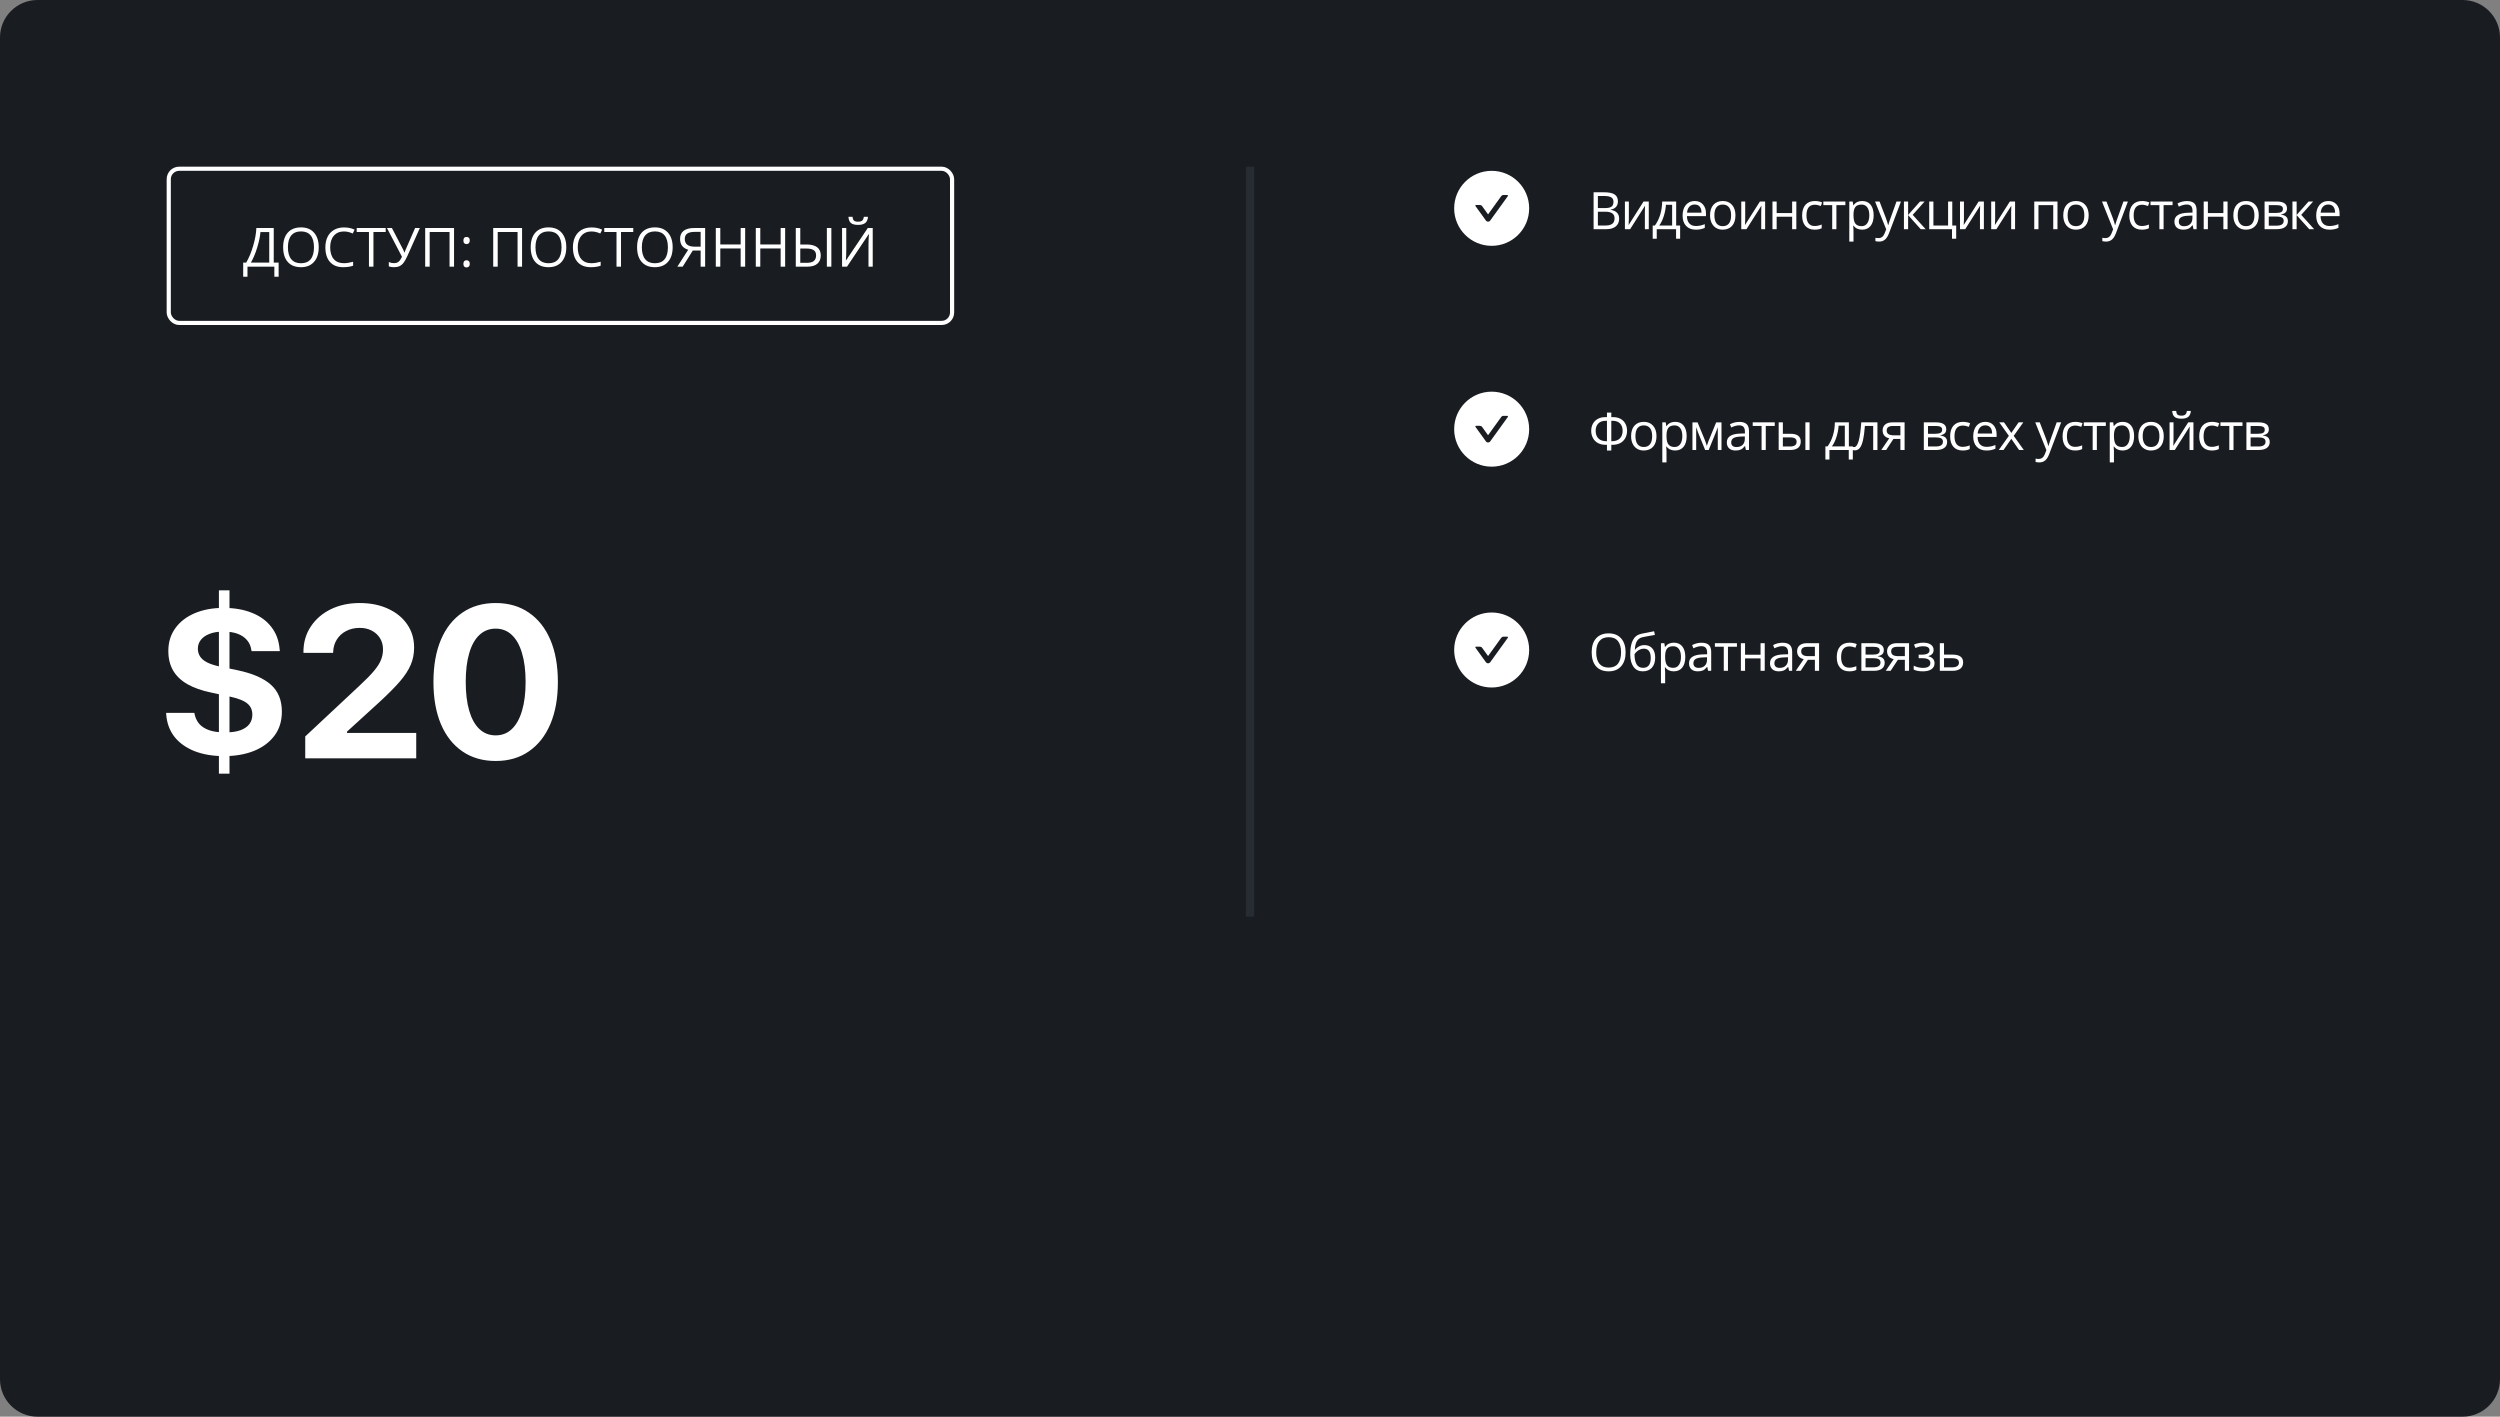
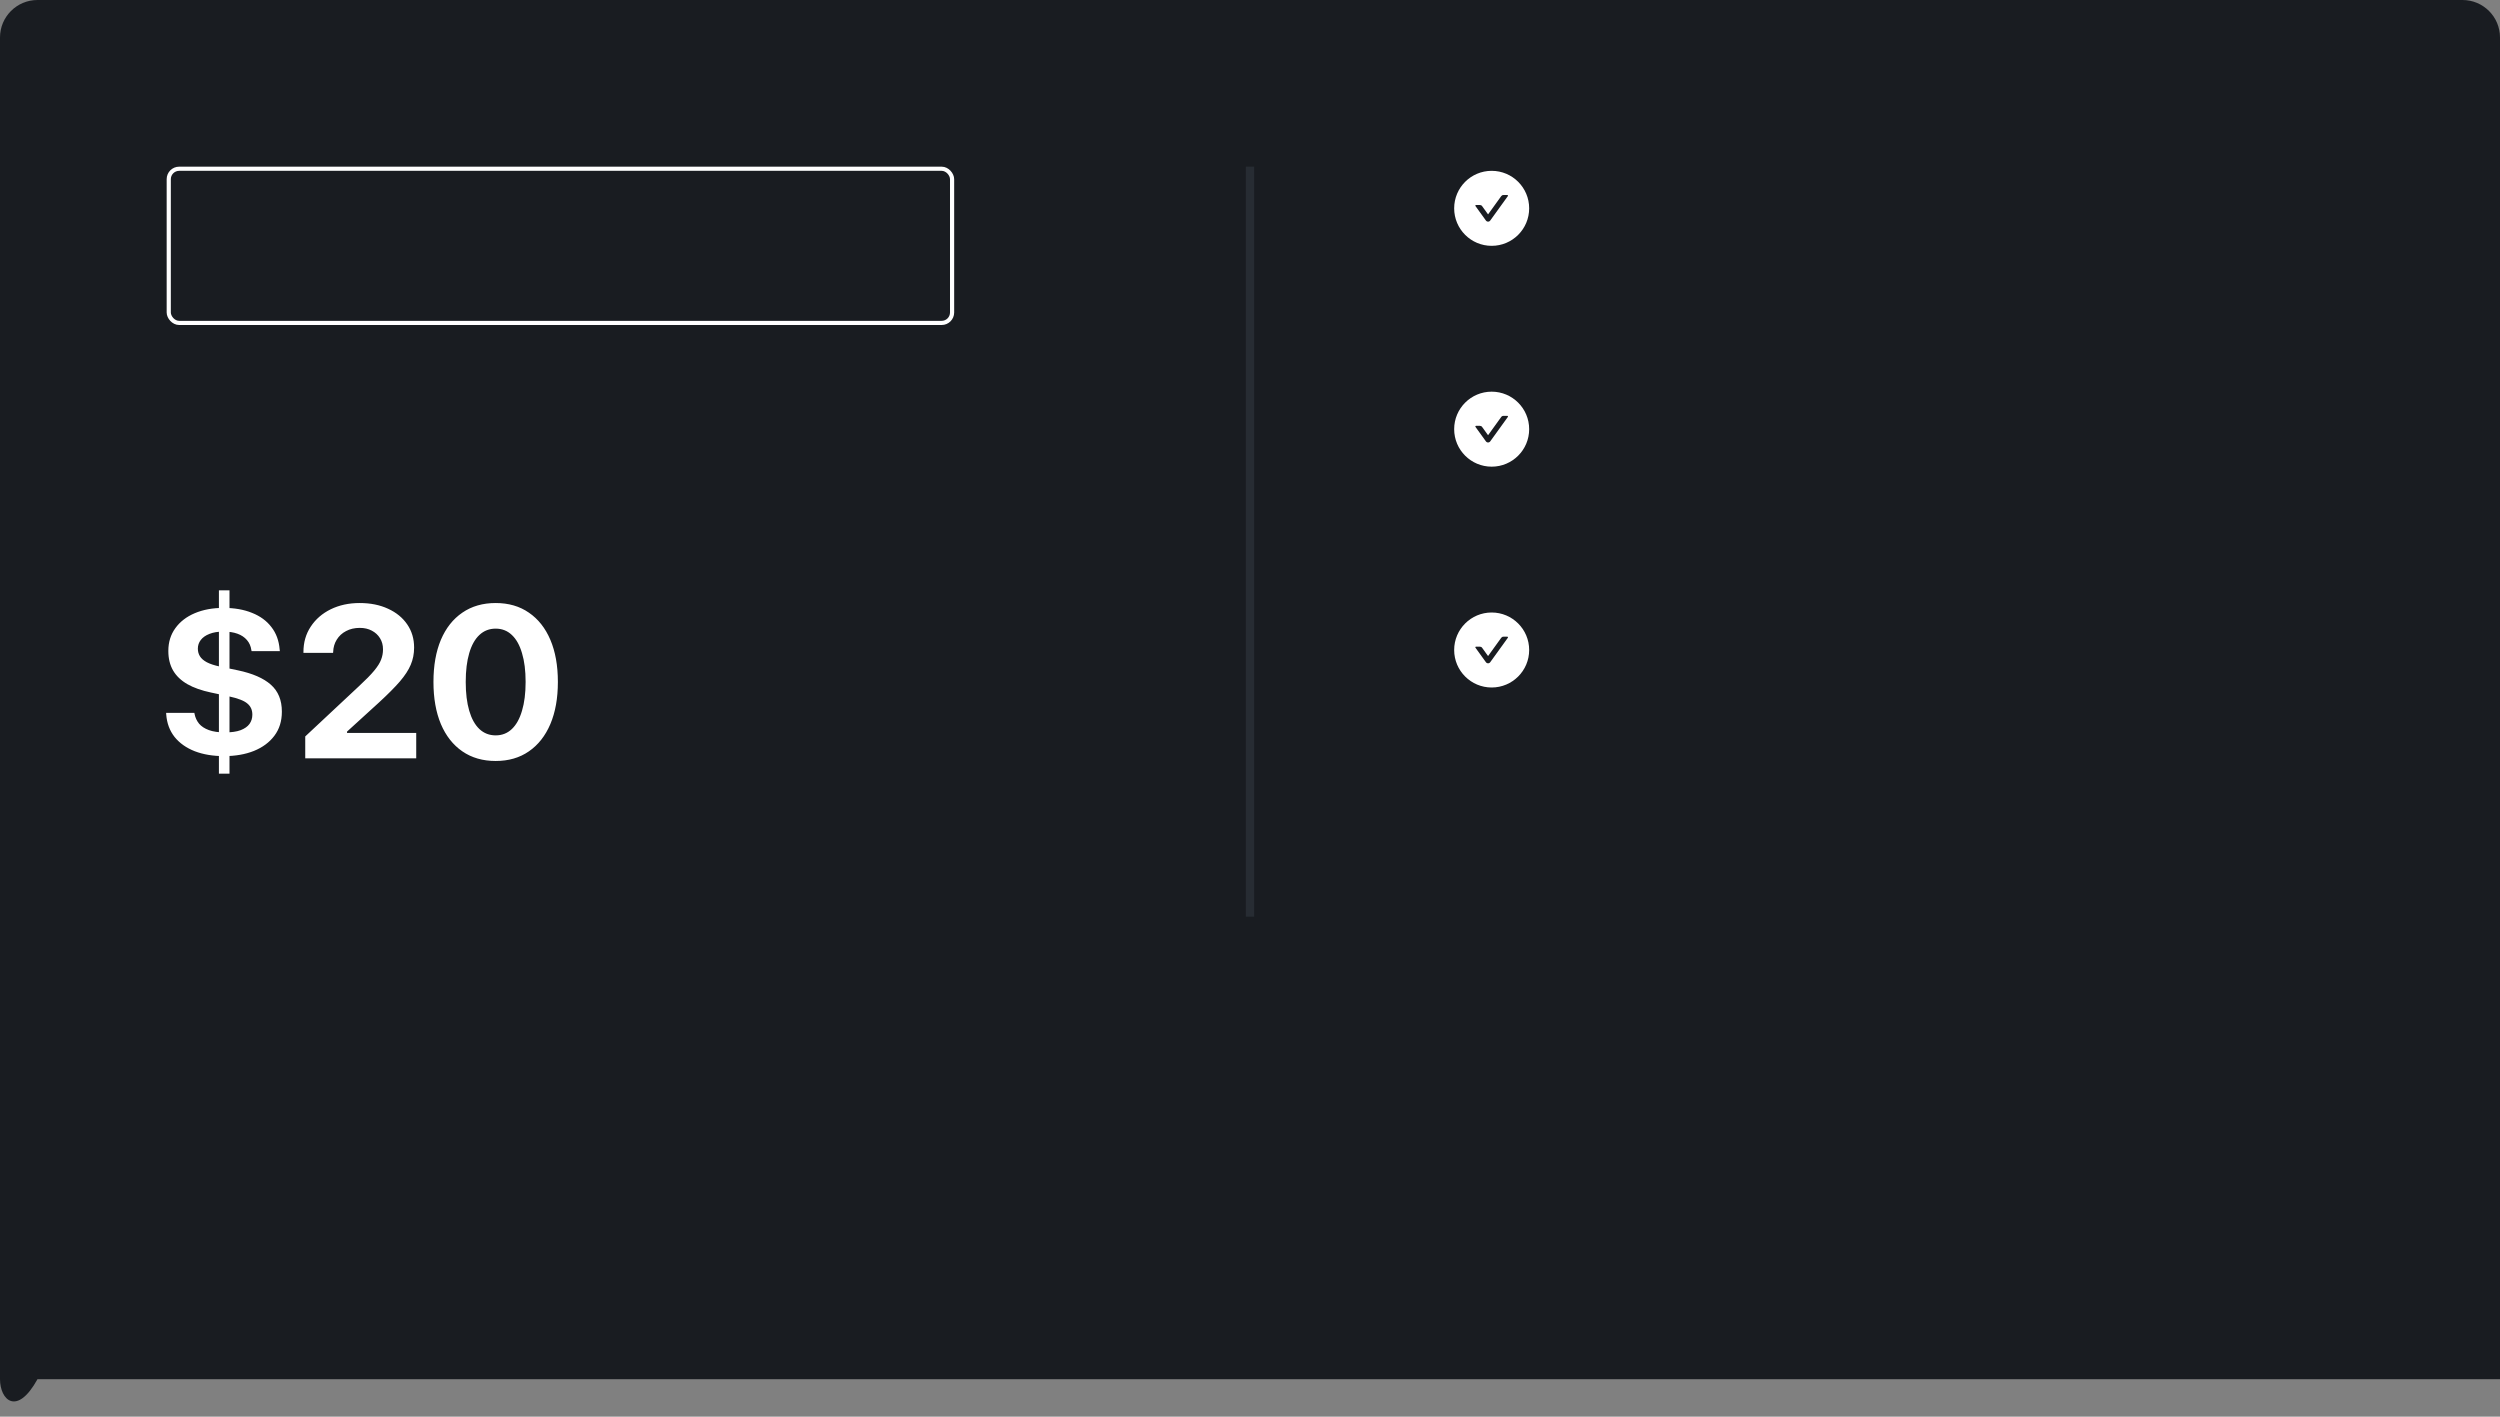
<svg xmlns="http://www.w3.org/2000/svg" width="600" height="340" viewBox="0 0 600 340" fill="none">
  <rect x="0" y="0" width="600" height="340" fill="#808080" stroke="none" />
-   <path d="M0 9C0 4.029 4.029 0 9 0H591C595.971 0 600 4.029 600 9V331C600 335.971 595.971 340 591 340H9C4.029 340 0 335.971 0 331V9Z" fill="#191C21" />
+   <path d="M0 9C0 4.029 4.029 0 9 0H591C595.971 0 600 4.029 600 9V331H9C4.029 340 0 335.971 0 331V9Z" fill="#191C21" />
  <rect x="299" y="40" width="2" height="180" fill="#272C33" />
  <rect x="40.5" y="40.5" width="188" height="37" rx="2.5" stroke="white" />
-   <path d="M66.872 66.418H65.844V64H59.395V66.418H58.366V63.023H59.084C59.735 61.926 60.292 60.593 60.753 59.023C61.218 57.453 61.477 56.019 61.527 54.72H65.698V63.023H66.872V66.418ZM64.619 63.023V55.691H62.505C62.429 56.715 62.173 57.947 61.737 59.385C61.301 60.82 60.793 62.032 60.213 63.023H64.619ZM76.495 59.347C76.495 60.833 76.118 62.001 75.365 62.851C74.616 63.702 73.573 64.127 72.236 64.127C70.869 64.127 69.813 63.71 69.068 62.877C68.328 62.039 67.957 60.858 67.957 59.334C67.957 57.824 68.33 56.654 69.075 55.824C69.82 54.991 70.877 54.574 72.249 54.574C73.582 54.574 74.623 54.997 75.372 55.843C76.121 56.69 76.495 57.858 76.495 59.347ZM69.1 59.347C69.1 60.604 69.367 61.558 69.9 62.21C70.437 62.857 71.216 63.181 72.236 63.181C73.264 63.181 74.041 62.857 74.565 62.21C75.09 61.562 75.353 60.608 75.353 59.347C75.353 58.099 75.09 57.153 74.565 56.51C74.045 55.862 73.273 55.539 72.249 55.539C71.22 55.539 70.437 55.864 69.9 56.516C69.367 57.164 69.1 58.107 69.1 59.347ZM82.544 55.551C81.525 55.551 80.718 55.892 80.126 56.573C79.538 57.25 79.244 58.179 79.244 59.36C79.244 60.574 79.527 61.514 80.094 62.178C80.665 62.838 81.478 63.169 82.532 63.169C83.179 63.169 83.918 63.052 84.747 62.819V63.765C84.104 64.006 83.31 64.127 82.367 64.127C81 64.127 79.944 63.712 79.199 62.883C78.459 62.053 78.088 60.875 78.088 59.347C78.088 58.391 78.266 57.553 78.622 56.834C78.981 56.114 79.498 55.56 80.17 55.17C80.847 54.781 81.643 54.586 82.557 54.586C83.53 54.586 84.381 54.764 85.109 55.12L84.652 56.046C83.949 55.716 83.247 55.551 82.544 55.551ZM89.628 64H88.549V55.678H85.61V54.72H92.567V55.678H89.628V64ZM94.554 64.127C94.085 64.127 93.672 64.064 93.316 63.937V62.883C93.71 63.065 94.11 63.156 94.516 63.156C94.982 63.156 95.354 63.05 95.633 62.838C95.917 62.623 96.198 62.221 96.478 61.632L92.866 54.72H94.059L96.801 59.995C96.907 60.202 96.99 60.405 97.049 60.604H97.1C97.218 60.248 97.301 60.024 97.347 59.931L99.626 54.72H100.769L97.804 61.359C97.449 62.151 97.127 62.726 96.839 63.086C96.556 63.446 96.234 63.71 95.874 63.879C95.519 64.044 95.079 64.127 94.554 64.127ZM108.97 64H107.891V55.678H103.124V64H102.044V54.72H108.97V64ZM111.217 63.327C111.217 63.044 111.28 62.83 111.407 62.686C111.538 62.538 111.725 62.464 111.966 62.464C112.211 62.464 112.402 62.538 112.537 62.686C112.677 62.83 112.747 63.044 112.747 63.327C112.747 63.602 112.677 63.814 112.537 63.962C112.397 64.11 112.207 64.184 111.966 64.184C111.75 64.184 111.57 64.118 111.426 63.987C111.287 63.852 111.217 63.632 111.217 63.327ZM111.217 57.722C111.217 57.151 111.466 56.865 111.966 56.865C112.486 56.865 112.747 57.151 112.747 57.722C112.747 57.997 112.677 58.209 112.537 58.357C112.397 58.505 112.207 58.579 111.966 58.579C111.75 58.579 111.57 58.514 111.426 58.382C111.287 58.247 111.217 58.027 111.217 57.722ZM125.296 64H124.217V55.678H119.45V64H118.371V54.72H125.296V64ZM135.909 59.347C135.909 60.833 135.533 62.001 134.779 62.851C134.03 63.702 132.987 64.127 131.65 64.127C130.283 64.127 129.227 63.71 128.482 62.877C127.742 62.039 127.372 60.858 127.372 59.334C127.372 57.824 127.744 56.654 128.489 55.824C129.234 54.991 130.292 54.574 131.663 54.574C132.996 54.574 134.037 54.997 134.786 55.843C135.535 56.69 135.909 57.858 135.909 59.347ZM128.514 59.347C128.514 60.604 128.781 61.558 129.314 62.21C129.851 62.857 130.63 63.181 131.65 63.181C132.678 63.181 133.455 62.857 133.979 62.21C134.504 61.562 134.767 60.608 134.767 59.347C134.767 58.099 134.504 57.153 133.979 56.51C133.459 55.862 132.687 55.539 131.663 55.539C130.634 55.539 129.851 55.864 129.314 56.516C128.781 57.164 128.514 58.107 128.514 59.347ZM141.958 55.551C140.939 55.551 140.132 55.892 139.54 56.573C138.952 57.25 138.658 58.179 138.658 59.36C138.658 60.574 138.941 61.514 139.508 62.178C140.08 62.838 140.892 63.169 141.946 63.169C142.593 63.169 143.332 63.052 144.161 62.819V63.765C143.518 64.006 142.724 64.127 141.781 64.127C140.414 64.127 139.358 63.712 138.613 62.883C137.873 62.053 137.502 60.875 137.502 59.347C137.502 58.391 137.68 57.553 138.036 56.834C138.395 56.114 138.912 55.56 139.584 55.17C140.262 54.781 141.057 54.586 141.971 54.586C142.944 54.586 143.795 54.764 144.523 55.12L144.066 56.046C143.363 55.716 142.661 55.551 141.958 55.551ZM149.042 64H147.963V55.678H145.024V54.72H151.981V55.678H149.042V64ZM161.439 59.347C161.439 60.833 161.063 62.001 160.31 62.851C159.561 63.702 158.517 64.127 157.18 64.127C155.813 64.127 154.757 63.71 154.013 62.877C153.272 62.039 152.902 60.858 152.902 59.334C152.902 57.824 153.274 56.654 154.019 55.824C154.764 54.991 155.822 54.574 157.193 54.574C158.526 54.574 159.567 54.997 160.316 55.843C161.065 56.69 161.439 57.858 161.439 59.347ZM154.044 59.347C154.044 60.604 154.311 61.558 154.844 62.21C155.382 62.857 156.16 63.181 157.18 63.181C158.208 63.181 158.985 62.857 159.51 62.21C160.035 61.562 160.297 60.608 160.297 59.347C160.297 58.099 160.035 57.153 159.51 56.51C158.989 55.862 158.217 55.539 157.193 55.539C156.165 55.539 155.382 55.864 154.844 56.516C154.311 57.164 154.044 58.107 154.044 59.347ZM166.27 60.128L163.839 64H162.563L165.166 59.944C164.484 59.728 163.989 59.402 163.68 58.966C163.371 58.526 163.217 57.972 163.217 57.303C163.217 56.474 163.502 55.837 164.074 55.393C164.649 54.944 165.519 54.72 166.683 54.72H169.234V64H168.155V60.128H166.27ZM168.155 55.653H166.714C165.94 55.653 165.352 55.786 164.95 56.053C164.548 56.319 164.347 56.753 164.347 57.354C164.347 58.585 165.149 59.201 166.752 59.201H168.155V55.653ZM178.838 64H177.759V59.633H172.872V64H171.792V54.72H172.872V58.668H177.759V54.72H178.838V64ZM188.436 64H187.357V59.633H182.469V64H181.39V54.72H182.469V58.668H187.357V54.72H188.436V64ZM190.988 64V54.72H192.067V58.681H193.584C194.688 58.681 195.531 58.899 196.11 59.334C196.69 59.766 196.98 60.42 196.98 61.296C196.98 62.168 196.705 62.836 196.155 63.302C195.609 63.767 194.809 64 193.755 64H190.988ZM192.067 63.08H193.635C194.401 63.08 194.964 62.931 195.323 62.635C195.683 62.335 195.863 61.888 195.863 61.296C195.863 60.716 195.672 60.297 195.292 60.039C194.915 59.777 194.303 59.645 193.457 59.645H192.067V63.08ZM199.525 64H198.446V54.72H199.525V64ZM202.096 54.72H203.105V59.88C203.105 60.833 203.076 61.694 203.017 62.464H203.067L208.272 54.72H209.453V64H208.438V58.89C208.438 58.04 208.473 57.147 208.545 56.211H208.488L203.277 64H202.096V54.72ZM205.943 53.977C205.16 53.977 204.589 53.827 204.229 53.526C203.869 53.222 203.668 52.722 203.626 52.028H204.616C204.654 52.468 204.769 52.775 204.959 52.949C205.154 53.122 205.49 53.209 205.968 53.209C206.404 53.209 206.726 53.116 206.933 52.93C207.145 52.743 207.274 52.443 207.32 52.028H208.317C208.266 52.697 208.052 53.19 207.676 53.507C207.299 53.821 206.722 53.977 205.943 53.977Z" fill="white" />
  <path d="M53.783 181.467C56.475 181.467 58.861 181.052 60.943 180.223C63.025 179.376 64.659 178.166 65.844 176.592C67.046 175.001 67.647 173.079 67.647 170.828V170.777C67.647 168.035 66.766 165.885 65.006 164.328C63.262 162.771 60.622 161.62 57.084 160.875L52.717 159.961C51.447 159.69 50.423 159.352 49.645 158.945C48.883 158.539 48.333 158.065 47.994 157.523C47.656 156.982 47.486 156.372 47.486 155.695V155.645C47.486 154.9 47.715 154.223 48.172 153.613C48.646 152.987 49.34 152.496 50.254 152.141C51.168 151.768 52.302 151.582 53.656 151.582C54.943 151.582 56.051 151.751 56.982 152.09C57.93 152.428 58.692 152.936 59.268 153.613C59.843 154.273 60.199 155.086 60.334 156.051L60.385 156.279H67.164L67.113 155.848C66.944 153.749 66.284 151.963 65.133 150.49C63.999 149.001 62.45 147.867 60.486 147.088C58.54 146.292 56.263 145.895 53.656 145.895C51.05 145.895 48.747 146.318 46.75 147.164C44.753 148.01 43.195 149.212 42.078 150.77C40.961 152.31 40.402 154.121 40.402 156.203V156.254C40.402 158.048 40.783 159.605 41.545 160.926C42.307 162.229 43.449 163.321 44.973 164.201C46.496 165.064 48.383 165.733 50.635 166.207L54.926 167.121C57.109 167.595 58.59 168.171 59.369 168.848C60.165 169.508 60.562 170.388 60.562 171.488V171.539C60.562 172.368 60.334 173.105 59.877 173.748C59.42 174.374 58.709 174.874 57.744 175.246C56.779 175.602 55.527 175.779 53.986 175.779C52.429 175.779 51.143 175.593 50.127 175.221C49.111 174.848 48.324 174.332 47.766 173.672C47.224 172.995 46.868 172.225 46.699 171.361L46.648 171.082H39.869L39.895 171.463C40.047 173.562 40.715 175.365 41.9 176.871C43.102 178.361 44.719 179.503 46.75 180.299C48.781 181.077 51.126 181.467 53.783 181.467ZM52.539 185.682H55.078V141.68H52.539V185.682ZM73.258 182H99.893V175.906H80.367L83.287 178.268V173.113L80.342 178.268L90.955 168.594C93.071 166.647 94.738 164.971 95.957 163.566C97.176 162.145 98.047 160.807 98.572 159.555C99.114 158.285 99.385 156.914 99.385 155.441V155.391C99.385 153.309 98.835 151.464 97.734 149.855C96.634 148.247 95.102 146.995 93.139 146.098C91.175 145.184 88.898 144.727 86.309 144.727C83.736 144.727 81.425 145.226 79.377 146.225C77.346 147.223 75.746 148.611 74.578 150.389C73.41 152.149 72.826 154.18 72.826 156.482V156.686H79.936L79.961 156.457C79.995 155.357 80.283 154.375 80.824 153.512C81.366 152.632 82.111 151.946 83.059 151.455C84.007 150.947 85.107 150.693 86.359 150.693C87.443 150.693 88.399 150.913 89.228 151.354C90.075 151.794 90.735 152.403 91.209 153.182C91.683 153.943 91.92 154.824 91.92 155.822V155.873C91.92 156.719 91.768 157.532 91.463 158.311C91.175 159.089 90.625 159.969 89.812 160.951C89 161.933 87.798 163.16 86.207 164.633L73.258 176.744V182ZM118.961 182.635C122.059 182.635 124.716 181.865 126.934 180.324C129.168 178.784 130.886 176.6 132.088 173.773C133.29 170.93 133.891 167.57 133.891 163.693V163.643C133.891 159.749 133.29 156.389 132.088 153.562C130.886 150.736 129.168 148.561 126.934 147.037C124.716 145.497 122.059 144.727 118.961 144.727C115.863 144.727 113.197 145.497 110.963 147.037C108.729 148.561 107.01 150.736 105.809 153.562C104.624 156.389 104.031 159.749 104.031 163.643V163.693C104.031 167.57 104.624 170.93 105.809 173.773C107.01 176.6 108.729 178.784 110.963 180.324C113.197 181.865 115.863 182.635 118.961 182.635ZM118.961 176.49C117.438 176.49 116.134 175.982 115.051 174.967C113.984 173.951 113.172 172.487 112.613 170.574C112.055 168.661 111.775 166.368 111.775 163.693V163.643C111.775 160.951 112.055 158.658 112.613 156.762C113.172 154.849 113.984 153.393 115.051 152.395C116.134 151.379 117.438 150.871 118.961 150.871C120.484 150.871 121.779 151.379 122.846 152.395C123.912 153.393 124.725 154.849 125.283 156.762C125.859 158.658 126.146 160.951 126.146 163.643V163.693C126.146 166.368 125.859 168.661 125.283 170.574C124.725 172.487 123.912 173.951 122.846 174.967C121.779 175.982 120.484 176.49 118.961 176.49Z" fill="white" />
-   <path d="M382.462 46.148H384.963C386.138 46.148 386.987 46.324 387.512 46.675C388.037 47.026 388.299 47.581 388.299 48.34C388.299 48.865 388.152 49.298 387.857 49.642C387.567 49.981 387.141 50.201 386.58 50.302V50.362C387.924 50.592 388.596 51.299 388.596 52.481C388.596 53.272 388.327 53.89 387.791 54.334C387.258 54.778 386.511 55 385.55 55H382.462V46.148ZM383.492 49.938H385.187C385.914 49.938 386.436 49.825 386.755 49.599C387.074 49.369 387.234 48.984 387.234 48.443C387.234 47.946 387.056 47.589 386.701 47.371C386.346 47.149 385.78 47.038 385.005 47.038H383.492V49.938ZM383.492 50.81V54.122H385.338C386.053 54.122 386.59 53.985 386.949 53.71C387.312 53.432 387.494 52.998 387.494 52.409C387.494 51.86 387.308 51.456 386.937 51.198C386.57 50.939 386.008 50.81 385.254 50.81H383.492ZM390.924 48.364V52.572L390.882 53.674L390.864 54.019L394.454 48.364H395.707V55H394.769V50.943L394.787 50.144L394.817 49.357L391.233 55H389.98V48.364H390.924ZM403.231 57.295H402.256V55H397.618V57.295H396.649V54.134H397.17C397.711 53.4 398.135 52.538 398.442 51.549C398.748 50.56 398.908 49.498 398.92 48.364H402.28V54.134H403.231V57.295ZM401.311 54.134V49.157H399.822C399.77 50.053 399.596 50.962 399.301 51.882C399.011 52.798 398.647 53.549 398.211 54.134H401.311ZM406.994 55.121C406.013 55.121 405.238 54.822 404.669 54.225C404.104 53.628 403.821 52.798 403.821 51.736C403.821 50.667 404.084 49.817 404.609 49.188C405.137 48.558 405.846 48.243 406.734 48.243C407.565 48.243 408.223 48.517 408.708 49.066C409.192 49.611 409.434 50.332 409.434 51.228V51.864H404.863C404.883 52.643 405.079 53.234 405.45 53.638C405.826 54.041 406.352 54.243 407.03 54.243C407.745 54.243 408.451 54.094 409.15 53.795V54.691C408.794 54.845 408.457 54.954 408.138 55.018C407.824 55.087 407.442 55.121 406.994 55.121ZM406.722 49.085C406.189 49.085 405.763 49.258 405.444 49.605C405.129 49.952 404.944 50.433 404.887 51.046H408.356C408.356 50.413 408.215 49.928 407.933 49.593C407.65 49.254 407.246 49.085 406.722 49.085ZM416.509 51.676C416.509 52.758 416.237 53.603 415.692 54.213C415.147 54.818 414.394 55.121 413.434 55.121C412.84 55.121 412.314 54.982 411.853 54.703C411.393 54.425 411.038 54.025 410.788 53.505C410.537 52.984 410.412 52.374 410.412 51.676C410.412 50.594 410.683 49.753 411.224 49.151C411.765 48.546 412.515 48.243 413.476 48.243C414.404 48.243 415.141 48.552 415.686 49.169C416.235 49.787 416.509 50.623 416.509 51.676ZM411.454 51.676C411.454 52.524 411.623 53.169 411.962 53.614C412.301 54.057 412.8 54.279 413.458 54.279C414.116 54.279 414.614 54.059 414.953 53.62C415.296 53.175 415.468 52.528 415.468 51.676C415.468 50.832 415.296 50.193 414.953 49.757C414.614 49.317 414.112 49.097 413.446 49.097C412.788 49.097 412.291 49.313 411.956 49.745C411.621 50.176 411.454 50.82 411.454 51.676ZM418.85 48.364V52.572L418.808 53.674L418.789 54.019L422.38 48.364H423.633V55H422.695V50.943L422.713 50.144L422.743 49.357L419.159 55H417.905V48.364H418.85ZM426.397 48.364V51.143H430.115V48.364H431.12V55H430.115V52.009H426.397V55H425.392V48.364H426.397ZM435.531 55.121C434.571 55.121 433.826 54.826 433.297 54.237C432.772 53.644 432.51 52.806 432.51 51.724C432.51 50.614 432.776 49.757 433.309 49.151C433.846 48.546 434.609 48.243 435.598 48.243C435.917 48.243 436.236 48.277 436.555 48.346C436.873 48.414 437.124 48.495 437.305 48.588L436.997 49.442C436.775 49.353 436.532 49.28 436.27 49.224C436.008 49.163 435.776 49.133 435.574 49.133C434.226 49.133 433.551 49.993 433.551 51.712C433.551 52.528 433.715 53.153 434.042 53.589C434.373 54.025 434.861 54.243 435.507 54.243C436.06 54.243 436.627 54.124 437.208 53.886V54.776C436.764 55.006 436.205 55.121 435.531 55.121ZM442.891 49.224H440.736V55H439.731V49.224H437.599V48.364H442.891V49.224ZM446.921 55.121C446.489 55.121 446.093 55.042 445.734 54.885C445.379 54.724 445.08 54.477 444.838 54.146H444.765C444.814 54.534 444.838 54.901 444.838 55.248V57.979H443.833V48.364H444.65L444.79 49.272H444.838C445.096 48.909 445.397 48.647 445.74 48.485C446.083 48.324 446.477 48.243 446.921 48.243C447.801 48.243 448.479 48.544 448.955 49.145C449.436 49.746 449.676 50.59 449.676 51.676C449.676 52.766 449.432 53.614 448.943 54.219C448.459 54.82 447.785 55.121 446.921 55.121ZM446.776 49.097C446.097 49.097 445.607 49.284 445.304 49.66C445.002 50.035 444.846 50.633 444.838 51.452V51.676C444.838 52.608 444.993 53.276 445.304 53.68C445.615 54.08 446.114 54.279 446.8 54.279C447.373 54.279 447.821 54.047 448.144 53.583C448.471 53.119 448.634 52.479 448.634 51.664C448.634 50.836 448.471 50.203 448.144 49.763C447.821 49.319 447.365 49.097 446.776 49.097ZM450.012 48.364H451.09L452.543 52.148C452.862 53.012 453.06 53.636 453.136 54.019H453.185C453.237 53.813 453.346 53.462 453.512 52.966C453.681 52.465 454.23 50.931 455.159 48.364H456.236L453.385 55.92C453.102 56.667 452.771 57.196 452.392 57.507C452.016 57.822 451.554 57.979 451.005 57.979C450.698 57.979 450.396 57.945 450.097 57.876V57.071C450.319 57.119 450.567 57.143 450.842 57.143C451.532 57.143 452.024 56.756 452.319 55.981L452.688 55.036L450.012 48.364ZM460.811 48.364H461.913L459.049 51.567L462.149 55H460.975L457.947 51.64V55H456.942V48.364H457.947V51.591L460.811 48.364ZM469.485 57.295H468.48V55H463.012V48.364H464.017V54.134H467.541V48.364H468.546V54.134H469.485V57.295ZM471.347 48.364V52.572L471.305 53.674L471.286 54.019L474.877 48.364H476.13V55H475.192V50.943L475.21 50.144L475.24 49.357L471.656 55H470.402V48.364H471.347ZM478.834 48.364V52.572L478.792 53.674L478.773 54.019L482.364 48.364H483.617V55H482.679V50.943L482.697 50.144L482.727 49.357L479.143 55H477.889V48.364H478.834ZM489.231 55H488.225V48.364H493.796V55H492.779V49.236H489.231V55ZM501.283 51.676C501.283 52.758 501.01 53.603 500.465 54.213C499.92 54.818 499.168 55.121 498.207 55.121C497.614 55.121 497.087 54.982 496.627 54.703C496.167 54.425 495.811 54.025 495.561 53.505C495.311 52.984 495.186 52.374 495.186 51.676C495.186 50.594 495.456 49.753 495.997 49.151C496.538 48.546 497.289 48.243 498.249 48.243C499.178 48.243 499.914 48.552 500.459 49.169C501.008 49.787 501.283 50.623 501.283 51.676ZM496.227 51.676C496.227 52.524 496.397 53.169 496.736 53.614C497.075 54.057 497.573 54.279 498.231 54.279C498.889 54.279 499.388 54.059 499.727 53.62C500.07 53.175 500.241 52.528 500.241 51.676C500.241 50.832 500.07 50.193 499.727 49.757C499.388 49.317 498.885 49.097 498.219 49.097C497.561 49.097 497.065 49.313 496.73 49.745C496.395 50.176 496.227 50.82 496.227 51.676ZM504.474 48.364H505.552L507.005 52.148C507.324 53.012 507.522 53.636 507.599 54.019H507.647C507.699 53.813 507.808 53.462 507.974 52.966C508.143 52.465 508.692 50.931 509.621 48.364H510.699L507.847 55.92C507.564 56.667 507.233 57.196 506.854 57.507C506.478 57.822 506.016 57.979 505.467 57.979C505.161 57.979 504.858 57.945 504.559 57.876V57.071C504.781 57.119 505.029 57.143 505.304 57.143C505.994 57.143 506.487 56.756 506.781 55.981L507.151 55.036L504.474 48.364ZM514.056 55.121C513.096 55.121 512.351 54.826 511.822 54.237C511.297 53.644 511.035 52.806 511.035 51.724C511.035 50.614 511.301 49.757 511.834 49.151C512.371 48.546 513.134 48.243 514.123 48.243C514.442 48.243 514.761 48.277 515.079 48.346C515.398 48.414 515.649 48.495 515.83 48.588L515.521 49.442C515.299 49.353 515.057 49.28 514.795 49.224C514.533 49.163 514.3 49.133 514.099 49.133C512.75 49.133 512.076 49.993 512.076 51.712C512.076 52.528 512.24 53.153 512.567 53.589C512.898 54.025 513.386 54.243 514.032 54.243C514.585 54.243 515.152 54.124 515.733 53.886V54.776C515.289 55.006 514.73 55.121 514.056 55.121ZM521.416 49.224H519.261V55H518.256V49.224H516.124V48.364H521.416V49.224ZM526.439 55L526.239 54.056H526.191C525.86 54.471 525.529 54.754 525.198 54.903C524.871 55.048 524.461 55.121 523.968 55.121C523.311 55.121 522.794 54.952 522.418 54.612C522.047 54.273 521.861 53.791 521.861 53.165C521.861 51.825 522.933 51.123 525.077 51.058L526.203 51.022V50.61C526.203 50.09 526.09 49.706 525.864 49.46C525.642 49.21 525.284 49.085 524.792 49.085C524.239 49.085 523.613 49.254 522.915 49.593L522.606 48.824C522.933 48.647 523.29 48.507 523.678 48.406C524.069 48.306 524.461 48.255 524.852 48.255C525.644 48.255 526.229 48.431 526.608 48.782C526.992 49.133 527.184 49.696 527.184 50.471V55H526.439ZM524.168 54.292C524.794 54.292 525.284 54.12 525.64 53.777C525.999 53.434 526.178 52.953 526.178 52.336V51.736L525.173 51.779C524.374 51.807 523.797 51.932 523.442 52.154C523.091 52.372 522.915 52.713 522.915 53.178C522.915 53.541 523.024 53.817 523.242 54.007C523.464 54.197 523.773 54.292 524.168 54.292ZM529.893 48.364V51.143H533.611V48.364H534.616V55H533.611V52.009H529.893V55H528.888V48.364H529.893ZM542.103 51.676C542.103 52.758 541.831 53.603 541.286 54.213C540.741 54.818 539.988 55.121 539.027 55.121C538.434 55.121 537.907 54.982 537.447 54.703C536.987 54.425 536.632 54.025 536.381 53.505C536.131 52.984 536.006 52.374 536.006 51.676C536.006 50.594 536.276 49.753 536.817 49.151C537.358 48.546 538.109 48.243 539.07 48.243C539.998 48.243 540.735 48.552 541.28 49.169C541.829 49.787 542.103 50.623 542.103 51.676ZM537.047 51.676C537.047 52.524 537.217 53.169 537.556 53.614C537.895 54.057 538.394 54.279 539.051 54.279C539.709 54.279 540.208 54.059 540.547 53.62C540.89 53.175 541.062 52.528 541.062 51.676C541.062 50.832 540.89 50.193 540.547 49.757C540.208 49.317 539.705 49.097 539.039 49.097C538.381 49.097 537.885 49.313 537.55 49.745C537.215 50.176 537.047 50.82 537.047 51.676ZM548.882 50.029C548.882 50.461 548.756 50.79 548.506 51.016C548.26 51.238 547.913 51.387 547.465 51.464V51.519C548.03 51.595 548.442 51.761 548.7 52.015C548.962 52.269 549.094 52.62 549.094 53.069C549.094 53.686 548.865 54.162 548.409 54.498C547.957 54.833 547.295 55 546.423 55H543.499V48.364H546.411C548.058 48.364 548.882 48.919 548.882 50.029ZM548.088 53.002C548.088 52.643 547.951 52.382 547.677 52.221C547.406 52.055 546.956 51.973 546.327 51.973H544.504V54.158H546.351C547.509 54.158 548.088 53.773 548.088 53.002ZM547.901 50.126C547.901 49.803 547.776 49.575 547.525 49.442C547.279 49.305 546.904 49.236 546.399 49.236H544.504V51.107H546.205C546.827 51.107 547.265 51.03 547.519 50.877C547.774 50.723 547.901 50.473 547.901 50.126ZM554.056 48.364H555.158L552.294 51.567L555.394 55H554.219L551.192 51.64V55H550.187V48.364H551.192V51.591L554.056 48.364ZM559.06 55.121C558.079 55.121 557.304 54.822 556.735 54.225C556.17 53.628 555.888 52.798 555.888 51.736C555.888 50.667 556.15 49.817 556.675 49.188C557.203 48.558 557.912 48.243 558.8 48.243C559.631 48.243 560.289 48.517 560.774 49.066C561.258 49.611 561.5 50.332 561.5 51.228V51.864H556.929C556.949 52.643 557.145 53.234 557.516 53.638C557.892 54.041 558.418 54.243 559.097 54.243C559.811 54.243 560.517 54.094 561.216 53.795V54.691C560.861 54.845 560.523 54.954 560.205 55.018C559.89 55.087 559.508 55.121 559.06 55.121ZM558.788 49.085C558.255 49.085 557.829 49.258 557.51 49.605C557.195 49.952 557.01 50.433 556.953 51.046H560.423C560.423 50.413 560.281 49.928 559.999 49.593C559.716 49.254 559.313 49.085 558.788 49.085Z" fill="white" />
-   <path d="M385.671 99.021H386.713V100.111H387.137C387.827 100.111 388.424 100.248 388.929 100.522C389.437 100.797 389.825 101.184 390.091 101.685C390.362 102.185 390.497 102.757 390.497 103.398C390.497 104.068 390.346 104.666 390.043 105.191C389.744 105.711 389.333 106.103 388.808 106.365C388.287 106.628 387.672 106.759 386.961 106.759H386.713V108.121H385.671V106.759H385.399C384.689 106.759 384.073 106.626 383.552 106.359C383.032 106.093 382.624 105.697 382.329 105.172C382.035 104.648 381.887 104.06 381.887 103.411C381.887 102.773 382.022 102.204 382.293 101.703C382.567 101.203 382.959 100.813 383.468 100.535C383.976 100.252 384.576 100.111 385.266 100.111H385.671V99.021ZM386.713 105.893H386.864C387.676 105.893 388.305 105.673 388.753 105.233C389.205 104.789 389.431 104.173 389.431 103.386C389.431 102.64 389.224 102.054 388.808 101.63C388.392 101.207 387.811 100.995 387.064 100.995H386.713V105.893ZM385.671 100.995H385.326C384.592 100.995 384.012 101.209 383.589 101.637C383.169 102.064 382.959 102.648 382.959 103.386C382.959 104.182 383.183 104.799 383.631 105.239C384.079 105.675 384.711 105.893 385.526 105.893H385.671V100.995ZM397.56 104.676C397.56 105.758 397.288 106.603 396.743 107.213C396.198 107.818 395.445 108.121 394.484 108.121C393.891 108.121 393.364 107.982 392.904 107.703C392.444 107.425 392.089 107.025 391.839 106.504C391.588 105.984 391.463 105.374 391.463 104.676C391.463 103.594 391.734 102.753 392.274 102.151C392.815 101.546 393.566 101.243 394.527 101.243C395.455 101.243 396.192 101.552 396.737 102.169C397.286 102.787 397.56 103.622 397.56 104.676ZM392.505 104.676C392.505 105.524 392.674 106.169 393.013 106.613C393.352 107.057 393.851 107.279 394.509 107.279C395.167 107.279 395.665 107.06 396.004 106.62C396.347 106.176 396.519 105.528 396.519 104.676C396.519 103.832 396.347 103.193 396.004 102.757C395.665 102.317 395.163 102.097 394.497 102.097C393.839 102.097 393.342 102.313 393.007 102.745C392.672 103.176 392.505 103.82 392.505 104.676ZM402.044 108.121C401.612 108.121 401.217 108.042 400.857 107.885C400.502 107.724 400.203 107.477 399.961 107.146H399.889C399.937 107.534 399.961 107.901 399.961 108.248V110.979H398.956V101.364H399.774L399.913 102.272H399.961C400.22 101.909 400.52 101.647 400.863 101.485C401.206 101.324 401.6 101.243 402.044 101.243C402.924 101.243 403.602 101.544 404.078 102.145C404.559 102.747 404.799 103.59 404.799 104.676C404.799 105.766 404.555 106.613 404.066 107.219C403.582 107.82 402.908 108.121 402.044 108.121ZM401.899 102.097C401.221 102.097 400.73 102.284 400.427 102.66C400.125 103.035 399.969 103.633 399.961 104.452V104.676C399.961 105.608 400.117 106.276 400.427 106.68C400.738 107.08 401.237 107.279 401.923 107.279C402.496 107.279 402.944 107.047 403.267 106.583C403.594 106.119 403.758 105.479 403.758 104.664C403.758 103.836 403.594 103.203 403.267 102.763C402.944 102.319 402.488 102.097 401.899 102.097ZM409.634 107.031L409.822 106.468L410.082 105.754L411.88 101.376H413.158V108H412.268V102.521L412.147 102.872L411.795 103.798L410.082 108H409.24L407.527 103.786C407.313 103.245 407.166 102.823 407.085 102.521V108H406.189V101.376H407.418L409.156 105.584C409.329 106.028 409.489 106.511 409.634 107.031ZM419.016 108L418.816 107.055H418.768C418.437 107.471 418.106 107.754 417.775 107.903C417.448 108.048 417.038 108.121 416.546 108.121C415.888 108.121 415.371 107.952 414.996 107.613C414.624 107.273 414.439 106.791 414.439 106.165C414.439 104.825 415.51 104.123 417.654 104.058L418.78 104.022V103.61C418.78 103.09 418.667 102.706 418.441 102.46C418.219 102.21 417.862 102.085 417.369 102.085C416.816 102.085 416.191 102.254 415.492 102.593L415.183 101.824C415.51 101.647 415.868 101.507 416.255 101.406C416.647 101.306 417.038 101.255 417.43 101.255C418.221 101.255 418.806 101.431 419.186 101.782C419.569 102.133 419.761 102.696 419.761 103.471V108H419.016ZM416.746 107.292C417.371 107.292 417.862 107.12 418.217 106.777C418.576 106.434 418.756 105.954 418.756 105.336V104.737L417.751 104.779C416.951 104.807 416.374 104.932 416.019 105.154C415.668 105.372 415.492 105.713 415.492 106.178C415.492 106.541 415.601 106.817 415.819 107.007C416.041 107.197 416.35 107.292 416.746 107.292ZM425.94 102.224H423.784V108H422.779V102.224H420.648V101.364H425.94V102.224ZM427.887 104.107H429.697C430.541 104.107 431.165 104.264 431.568 104.579C431.976 104.89 432.18 105.356 432.18 105.978C432.18 106.644 431.964 107.148 431.532 107.491C431.104 107.83 430.472 108 429.637 108H426.882V101.364H427.887V104.107ZM434.299 108H433.294V101.364H434.299V108ZM427.887 104.973V107.158H429.588C430.654 107.158 431.187 106.785 431.187 106.038C431.187 105.667 431.064 105.396 430.817 105.227C430.571 105.057 430.151 104.973 429.558 104.973H427.887ZM444.677 110.295H443.702V108H439.065V110.295H438.096V107.134H438.617C439.157 106.4 439.581 105.538 439.888 104.549C440.195 103.56 440.354 102.498 440.366 101.364H443.727V107.134H444.677V110.295ZM442.758 107.134V102.157H441.268C441.216 103.053 441.042 103.962 440.748 104.882C440.457 105.798 440.094 106.549 439.658 107.134H442.758ZM450.584 108H449.567V102.224H447.575C447.466 103.661 447.314 104.801 447.121 105.645C446.927 106.488 446.675 107.106 446.364 107.497C446.057 107.889 445.666 108.085 445.189 108.085C444.971 108.085 444.798 108.061 444.669 108.012V107.267C444.757 107.292 444.858 107.304 444.971 107.304C445.435 107.304 445.805 106.813 446.079 105.832C446.354 104.852 446.562 103.362 446.703 101.364H450.584V108ZM452.682 108H451.508L453.415 105.197C452.902 105.084 452.509 104.866 452.234 104.543C451.964 104.216 451.829 103.806 451.829 103.314C451.829 102.708 452.032 102.232 452.44 101.885C452.848 101.538 453.417 101.364 454.148 101.364H457.102V108H456.097V105.348H454.42L452.682 108ZM452.809 103.326C452.809 104.093 453.366 104.476 454.481 104.476H456.097V102.236H454.275C453.298 102.236 452.809 102.599 452.809 103.326ZM467.099 103.029C467.099 103.461 466.974 103.79 466.724 104.016C466.478 104.238 466.13 104.387 465.682 104.464V104.519C466.248 104.595 466.659 104.761 466.918 105.015C467.18 105.269 467.311 105.621 467.311 106.069C467.311 106.686 467.083 107.162 466.627 107.497C466.175 107.832 465.513 108 464.641 108H461.717V101.364H464.629C466.276 101.364 467.099 101.919 467.099 103.029ZM466.306 106.002C466.306 105.643 466.169 105.382 465.894 105.221C465.624 105.055 465.174 104.973 464.544 104.973H462.722V107.158H464.568C465.727 107.158 466.306 106.773 466.306 106.002ZM466.118 103.126C466.118 102.803 465.993 102.575 465.743 102.442C465.497 102.305 465.121 102.236 464.617 102.236H462.722V104.107H464.423C465.045 104.107 465.483 104.03 465.737 103.877C465.991 103.723 466.118 103.473 466.118 103.126ZM471.056 108.121C470.096 108.121 469.351 107.826 468.822 107.237C468.297 106.644 468.035 105.806 468.035 104.724C468.035 103.614 468.301 102.757 468.834 102.151C469.371 101.546 470.134 101.243 471.123 101.243C471.442 101.243 471.761 101.277 472.08 101.346C472.398 101.415 472.649 101.495 472.83 101.588L472.522 102.442C472.3 102.353 472.057 102.28 471.795 102.224C471.533 102.163 471.301 102.133 471.099 102.133C469.751 102.133 469.076 102.993 469.076 104.712C469.076 105.528 469.24 106.153 469.567 106.589C469.898 107.025 470.386 107.243 471.032 107.243C471.585 107.243 472.152 107.124 472.733 106.886V107.776C472.289 108.006 471.73 108.121 471.056 108.121ZM476.745 108.121C475.764 108.121 474.989 107.822 474.42 107.225C473.855 106.628 473.572 105.798 473.572 104.737C473.572 103.667 473.835 102.817 474.36 102.188C474.888 101.558 475.597 101.243 476.485 101.243C477.316 101.243 477.974 101.517 478.459 102.066C478.943 102.611 479.185 103.332 479.185 104.228V104.864H474.614C474.634 105.643 474.83 106.234 475.201 106.638C475.577 107.041 476.103 107.243 476.781 107.243C477.496 107.243 478.202 107.094 478.901 106.795V107.691C478.545 107.845 478.208 107.954 477.889 108.018C477.575 108.087 477.193 108.121 476.745 108.121ZM476.473 102.085C475.94 102.085 475.514 102.258 475.195 102.605C474.88 102.952 474.695 103.433 474.638 104.046H478.107C478.107 103.413 477.966 102.928 477.684 102.593C477.401 102.254 476.997 102.085 476.473 102.085ZM482.131 104.603L479.824 101.364H480.969L482.718 103.907L484.462 101.364H485.594L483.288 104.603L485.715 108H484.577L482.718 105.312L480.841 108H479.703L482.131 104.603ZM488.459 101.364H489.537L490.99 105.148C491.309 106.012 491.506 106.636 491.583 107.019H491.632C491.684 106.813 491.793 106.462 491.959 105.966C492.128 105.465 492.677 103.931 493.605 101.364H494.683L491.831 108.92C491.549 109.667 491.218 110.196 490.838 110.507C490.463 110.821 490.001 110.979 489.452 110.979C489.145 110.979 488.842 110.945 488.544 110.876V110.071C488.766 110.119 489.014 110.143 489.288 110.143C489.979 110.143 490.471 109.756 490.766 108.981L491.135 108.036L488.459 101.364ZM498.041 108.121C497.08 108.121 496.335 107.826 495.807 107.237C495.282 106.644 495.02 105.806 495.02 104.724C495.02 103.614 495.286 102.757 495.819 102.151C496.356 101.546 497.119 101.243 498.107 101.243C498.426 101.243 498.745 101.277 499.064 101.346C499.383 101.415 499.633 101.495 499.815 101.588L499.506 102.442C499.284 102.353 499.042 102.28 498.78 102.224C498.517 102.163 498.285 102.133 498.083 102.133C496.735 102.133 496.061 102.993 496.061 104.712C496.061 105.528 496.224 106.153 496.551 106.589C496.882 107.025 497.371 107.243 498.017 107.243C498.57 107.243 499.137 107.124 499.718 106.886V107.776C499.274 108.006 498.715 108.121 498.041 108.121ZM505.401 102.224H503.245V108H502.24V102.224H500.109V101.364H505.401V102.224ZM509.43 108.121C508.999 108.121 508.603 108.042 508.244 107.885C507.889 107.724 507.59 107.477 507.348 107.146H507.275C507.323 107.534 507.348 107.901 507.348 108.248V110.979H506.343V101.364H507.16L507.299 102.272H507.348C507.606 101.909 507.907 101.647 508.25 101.485C508.593 101.324 508.986 101.243 509.43 101.243C510.31 101.243 510.989 101.544 511.465 102.145C511.945 102.747 512.185 103.59 512.185 104.676C512.185 105.766 511.941 106.613 511.453 107.219C510.968 107.82 510.294 108.121 509.43 108.121ZM509.285 102.097C508.607 102.097 508.117 102.284 507.814 102.66C507.511 103.035 507.356 103.633 507.348 104.452V104.676C507.348 105.608 507.503 106.276 507.814 106.68C508.125 107.08 508.623 107.279 509.309 107.279C509.883 107.279 510.331 107.047 510.654 106.583C510.98 106.119 511.144 105.479 511.144 104.664C511.144 103.836 510.98 103.203 510.654 102.763C510.331 102.319 509.874 102.097 509.285 102.097ZM519.303 104.676C519.303 105.758 519.031 106.603 518.486 107.213C517.941 107.818 517.188 108.121 516.227 108.121C515.634 108.121 515.107 107.982 514.647 107.703C514.187 107.425 513.832 107.025 513.581 106.504C513.331 105.984 513.206 105.374 513.206 104.676C513.206 103.594 513.476 102.753 514.017 102.151C514.558 101.546 515.309 101.243 516.27 101.243C517.198 101.243 517.935 101.552 518.48 102.169C519.029 102.787 519.303 103.622 519.303 104.676ZM514.247 104.676C514.247 105.524 514.417 106.169 514.756 106.613C515.095 107.057 515.593 107.279 516.251 107.279C516.909 107.279 517.408 107.06 517.747 106.62C518.09 106.176 518.262 105.528 518.262 104.676C518.262 103.832 518.09 103.193 517.747 102.757C517.408 102.317 516.905 102.097 516.239 102.097C515.581 102.097 515.085 102.313 514.75 102.745C514.415 103.176 514.247 103.82 514.247 104.676ZM521.644 101.364V105.572L521.601 106.674L521.583 107.019L525.173 101.364H526.427V108H525.488V103.943L525.506 103.144L525.537 102.357L521.952 108H520.699V101.364H521.644ZM523.539 100.486C522.792 100.486 522.247 100.343 521.904 100.056C521.561 99.766 521.369 99.289 521.329 98.627H522.273C522.31 99.047 522.419 99.34 522.6 99.505C522.786 99.671 523.107 99.754 523.563 99.754C523.979 99.754 524.285 99.665 524.483 99.487C524.685 99.309 524.808 99.023 524.852 98.627H525.803C525.755 99.265 525.551 99.735 525.192 100.038C524.832 100.337 524.281 100.486 523.539 100.486ZM530.838 108.121C529.877 108.121 529.133 107.826 528.604 107.237C528.079 106.644 527.817 105.806 527.817 104.724C527.817 103.614 528.083 102.757 528.616 102.151C529.153 101.546 529.916 101.243 530.905 101.243C531.223 101.243 531.542 101.277 531.861 101.346C532.18 101.415 532.43 101.495 532.612 101.588L532.303 102.442C532.081 102.353 531.839 102.28 531.577 102.224C531.314 102.163 531.082 102.133 530.88 102.133C529.532 102.133 528.858 102.993 528.858 104.712C528.858 105.528 529.022 106.153 529.348 106.589C529.679 107.025 530.168 107.243 530.814 107.243C531.367 107.243 531.934 107.124 532.515 106.886V107.776C532.071 108.006 531.512 108.121 530.838 108.121ZM538.198 102.224H536.042V108H535.037V102.224H532.906V101.364H538.198V102.224ZM544.522 103.029C544.522 103.461 544.397 103.79 544.147 104.016C543.901 104.238 543.553 104.387 543.105 104.464V104.519C543.671 104.595 544.082 104.761 544.341 105.015C544.603 105.269 544.734 105.621 544.734 106.069C544.734 106.686 544.506 107.162 544.05 107.497C543.598 107.832 542.936 108 542.064 108H539.14V101.364H542.052C543.699 101.364 544.522 101.919 544.522 103.029ZM543.729 106.002C543.729 105.643 543.592 105.382 543.317 105.221C543.047 105.055 542.597 104.973 541.967 104.973H540.145V107.158H541.991C543.15 107.158 543.729 106.773 543.729 106.002ZM543.541 103.126C543.541 102.803 543.416 102.575 543.166 102.442C542.92 102.305 542.544 102.236 542.04 102.236H540.145V104.107H541.846C542.468 104.107 542.906 104.03 543.16 103.877C543.414 103.723 543.541 103.473 543.541 103.126Z" fill="white" />
-   <path d="M390.146 156.562C390.146 157.979 389.787 159.093 389.068 159.904C388.354 160.715 387.359 161.121 386.083 161.121C384.779 161.121 383.772 160.724 383.062 159.928C382.355 159.129 382.002 158.003 382.002 156.55C382.002 155.109 382.358 153.993 383.068 153.202C383.778 152.406 384.787 152.009 386.095 152.009C387.367 152.009 388.36 152.412 389.074 153.22C389.789 154.027 390.146 155.141 390.146 156.562ZM383.092 156.562C383.092 157.761 383.346 158.671 383.855 159.293C384.368 159.91 385.11 160.219 386.083 160.219C387.064 160.219 387.805 159.91 388.305 159.293C388.806 158.675 389.056 157.765 389.056 156.562C389.056 155.371 388.806 154.469 388.305 153.855C387.809 153.238 387.072 152.929 386.095 152.929C385.114 152.929 384.368 153.24 383.855 153.862C383.346 154.479 383.092 155.379 383.092 156.562ZM391.257 157.022C391.257 155.569 391.471 154.437 391.899 153.625C392.327 152.81 393.005 152.301 393.933 152.1C395.088 151.853 396.105 151.654 396.985 151.5L397.173 152.384C395.772 152.618 394.771 152.804 394.17 152.941C393.584 153.074 393.144 153.389 392.85 153.886C392.559 154.382 392.4 155.058 392.371 155.914H392.444C392.694 155.575 393.017 155.309 393.413 155.115C393.808 154.921 394.222 154.824 394.654 154.824C395.469 154.824 396.105 155.089 396.561 155.617C397.017 156.146 397.245 156.879 397.245 157.815C397.245 158.853 396.981 159.664 396.452 160.249C395.923 160.83 395.187 161.121 394.242 161.121C393.31 161.121 392.579 160.764 392.05 160.049C391.522 159.335 391.257 158.326 391.257 157.022ZM394.333 160.279C395.564 160.279 396.18 159.494 396.18 157.924C396.18 156.427 395.621 155.678 394.503 155.678C394.196 155.678 393.899 155.743 393.613 155.872C393.33 155.997 393.07 156.164 392.831 156.374C392.597 156.584 392.416 156.8 392.287 157.022C392.287 158.084 392.454 158.893 392.789 159.45C393.124 160.003 393.639 160.279 394.333 160.279ZM401.717 161.121C401.285 161.121 400.89 161.042 400.53 160.885C400.175 160.724 399.876 160.477 399.634 160.146H399.562C399.61 160.534 399.634 160.901 399.634 161.248V163.979H398.629V154.364H399.447L399.586 155.272H399.634C399.893 154.909 400.193 154.647 400.536 154.485C400.88 154.324 401.273 154.243 401.717 154.243C402.597 154.243 403.275 154.544 403.751 155.145C404.232 155.747 404.472 156.59 404.472 157.676C404.472 158.766 404.228 159.613 403.739 160.219C403.255 160.82 402.581 161.121 401.717 161.121ZM401.572 155.097C400.894 155.097 400.403 155.284 400.1 155.66C399.798 156.035 399.642 156.633 399.634 157.452V157.676C399.634 158.608 399.79 159.276 400.1 159.68C400.411 160.08 400.91 160.279 401.596 160.279C402.169 160.279 402.617 160.047 402.94 159.583C403.267 159.119 403.431 158.479 403.431 157.664C403.431 156.836 403.267 156.203 402.94 155.763C402.617 155.319 402.161 155.097 401.572 155.097ZM409.943 161L409.743 160.055H409.695C409.364 160.471 409.033 160.754 408.702 160.903C408.375 161.048 407.965 161.121 407.472 161.121C406.814 161.121 406.298 160.952 405.922 160.613C405.551 160.273 405.365 159.791 405.365 159.165C405.365 157.825 406.437 157.123 408.58 157.058L409.707 157.022V156.61C409.707 156.09 409.594 155.706 409.368 155.46C409.146 155.21 408.788 155.085 408.296 155.085C407.743 155.085 407.117 155.254 406.419 155.593L406.11 154.824C406.437 154.647 406.794 154.507 407.182 154.406C407.573 154.306 407.965 154.255 408.356 154.255C409.148 154.255 409.733 154.431 410.112 154.782C410.496 155.133 410.687 155.696 410.687 156.471V161H409.943ZM407.672 160.292C408.298 160.292 408.788 160.12 409.144 159.777C409.503 159.434 409.682 158.954 409.682 158.336V157.737L408.677 157.779C407.878 157.807 407.301 157.932 406.946 158.154C406.595 158.372 406.419 158.713 406.419 159.178C406.419 159.541 406.528 159.817 406.746 160.007C406.968 160.197 407.277 160.292 407.672 160.292ZM416.867 155.224H414.711V161H413.706V155.224H411.575V154.364H416.867V155.224ZM418.814 154.364V157.143H422.531V154.364H423.536V161H422.531V158.009H418.814V161H417.809V154.364H418.814ZM429.376 161L429.177 160.055H429.128C428.797 160.471 428.466 160.754 428.135 160.903C427.808 161.048 427.398 161.121 426.906 161.121C426.248 161.121 425.731 160.952 425.356 160.613C424.985 160.273 424.799 159.791 424.799 159.165C424.799 157.825 425.871 157.123 428.014 157.058L429.14 157.022V156.61C429.14 156.09 429.027 155.706 428.801 155.46C428.579 155.21 428.222 155.085 427.729 155.085C427.176 155.085 426.551 155.254 425.853 155.593L425.544 154.824C425.871 154.647 426.228 154.507 426.615 154.406C427.007 154.306 427.398 154.255 427.79 154.255C428.581 154.255 429.166 154.431 429.546 154.782C429.929 155.133 430.121 155.696 430.121 156.471V161H429.376ZM427.106 160.292C427.732 160.292 428.222 160.12 428.577 159.777C428.936 159.434 429.116 158.954 429.116 158.336V157.737L428.111 157.779C427.312 157.807 426.734 157.932 426.379 158.154C426.028 158.372 425.853 158.713 425.853 159.178C425.853 159.541 425.962 159.817 426.179 160.007C426.401 160.197 426.71 160.292 427.106 160.292ZM432.159 161H430.984L432.891 158.197C432.379 158.084 431.985 157.866 431.711 157.543C431.44 157.216 431.305 156.806 431.305 156.314C431.305 155.708 431.509 155.232 431.917 154.885C432.324 154.538 432.893 154.364 433.624 154.364H436.579V161H435.574V158.348H433.897L432.159 161ZM432.286 156.326C432.286 157.093 432.843 157.476 433.957 157.476H435.574V155.236H433.751C432.774 155.236 432.286 155.599 432.286 156.326ZM443.845 161.121C442.884 161.121 442.14 160.826 441.611 160.237C441.086 159.644 440.824 158.806 440.824 157.724C440.824 156.614 441.09 155.757 441.623 155.151C442.16 154.546 442.923 154.243 443.912 154.243C444.231 154.243 444.549 154.277 444.868 154.346C445.187 154.415 445.438 154.495 445.619 154.588L445.31 155.442C445.088 155.353 444.846 155.28 444.584 155.224C444.321 155.163 444.089 155.133 443.888 155.133C442.539 155.133 441.865 155.993 441.865 157.712C441.865 158.528 442.029 159.153 442.356 159.589C442.687 160.025 443.175 160.243 443.821 160.243C444.374 160.243 444.941 160.124 445.522 159.886V160.776C445.078 161.006 444.519 161.121 443.845 161.121ZM452.113 156.029C452.113 156.461 451.988 156.79 451.738 157.016C451.492 157.238 451.144 157.387 450.696 157.464V157.519C451.261 157.595 451.673 157.761 451.932 158.015C452.194 158.269 452.325 158.621 452.325 159.069C452.325 159.686 452.097 160.162 451.641 160.497C451.189 160.832 450.527 161 449.655 161H446.731V154.364H449.643C451.29 154.364 452.113 154.919 452.113 156.029ZM451.32 159.002C451.32 158.643 451.183 158.382 450.908 158.221C450.638 158.055 450.188 157.973 449.558 157.973H447.736V160.158H449.582C450.741 160.158 451.32 159.773 451.32 159.002ZM451.132 156.126C451.132 155.803 451.007 155.575 450.757 155.442C450.511 155.305 450.135 155.236 449.631 155.236H447.736V157.107H449.437C450.059 157.107 450.497 157.03 450.751 156.877C451.005 156.723 451.132 156.473 451.132 156.126ZM453.751 161H452.577L454.484 158.197C453.971 158.084 453.578 157.866 453.303 157.543C453.033 157.216 452.898 156.806 452.898 156.314C452.898 155.708 453.101 155.232 453.509 154.885C453.917 154.538 454.486 154.364 455.217 154.364H458.171V161H457.166V158.348H455.489L453.751 161ZM453.878 156.326C453.878 157.093 454.435 157.476 455.55 157.476H457.166V155.236H455.344C454.367 155.236 453.878 155.599 453.878 156.326ZM461.202 157.119C462.457 157.119 463.085 156.772 463.085 156.078C463.085 155.424 462.576 155.097 461.559 155.097C461.248 155.097 460.966 155.125 460.712 155.181C460.457 155.238 460.124 155.351 459.713 155.521L459.355 154.703C460.041 154.396 460.79 154.243 461.602 154.243C462.364 154.243 462.966 154.4 463.406 154.715C463.846 155.026 464.066 155.452 464.066 155.993C464.066 156.735 463.652 157.222 462.825 157.452V157.5C463.333 157.65 463.705 157.864 463.939 158.142C464.173 158.417 464.29 158.762 464.29 159.178C464.29 159.791 464.042 160.269 463.545 160.613C463.053 160.952 462.371 161.121 461.499 161.121C460.542 161.121 459.803 160.978 459.283 160.691V159.771C460.021 160.118 460.768 160.292 461.523 160.292C462.104 160.292 462.542 160.193 462.837 159.995C463.135 159.793 463.285 159.504 463.285 159.129C463.285 158.358 462.657 157.973 461.402 157.973H460.481V157.119H461.202ZM466.564 157.107H468.61C470.306 157.107 471.153 157.73 471.153 158.978C471.153 159.632 470.931 160.132 470.487 160.479C470.047 160.826 469.401 161 468.55 161H465.559V154.364H466.564V157.107ZM466.564 157.973V160.158H468.501C469.034 160.158 469.442 160.066 469.724 159.88C470.007 159.694 470.148 159.414 470.148 159.038C470.148 158.671 470.017 158.403 469.755 158.233C469.496 158.059 469.068 157.973 468.471 157.973H466.564Z" fill="white" />
  <path d="M358 41C353.03 41 349 45.03 349 50C349 54.97 353.03 59 358 59C362.97 59 367 54.97 367 50C367 45.03 362.97 41 358 41ZM361.887 47.061L357.656 52.927C357.597 53.01 357.519 53.077 357.429 53.123C357.339 53.17 357.239 53.194 357.137 53.194C357.036 53.194 356.936 53.17 356.845 53.123C356.755 53.077 356.677 53.01 356.618 52.927L354.113 49.456C354.036 49.349 354.113 49.2 354.243 49.2H355.185C355.39 49.2 355.585 49.299 355.706 49.468L357.136 51.453L360.294 47.073C360.415 46.906 360.608 46.806 360.815 46.806H361.757C361.887 46.806 361.964 46.955 361.887 47.061Z" fill="white" />
  <path d="M358 94C353.03 94 349 98.03 349 103C349 107.97 353.03 112 358 112C362.97 112 367 107.97 367 103C367 98.03 362.97 94 358 94ZM361.887 100.061L357.656 105.927C357.597 106.01 357.519 106.077 357.429 106.123C357.339 106.17 357.239 106.194 357.137 106.194C357.036 106.194 356.936 106.17 356.845 106.123C356.755 106.077 356.677 106.01 356.618 105.927L354.113 102.456C354.036 102.349 354.113 102.2 354.243 102.2H355.185C355.39 102.2 355.585 102.299 355.706 102.468L357.136 104.452L360.294 100.073C360.415 99.906 360.608 99.806 360.815 99.806H361.757C361.887 99.806 361.964 99.954 361.887 100.061Z" fill="white" />
  <path d="M358 147C353.03 147 349 151.03 349 156C349 160.97 353.03 165 358 165C362.97 165 367 160.97 367 156C367 151.03 362.97 147 358 147ZM361.887 153.061L357.656 158.927C357.597 159.01 357.519 159.077 357.429 159.123C357.339 159.17 357.239 159.194 357.137 159.194C357.036 159.194 356.936 159.17 356.845 159.123C356.755 159.077 356.677 159.01 356.618 158.927L354.113 155.456C354.036 155.349 354.113 155.2 354.243 155.2H355.185C355.39 155.2 355.585 155.299 355.706 155.468L357.136 157.452L360.294 153.073C360.415 152.906 360.608 152.806 360.815 152.806H361.757C361.887 152.806 361.964 152.954 361.887 153.061Z" fill="white" />
</svg>